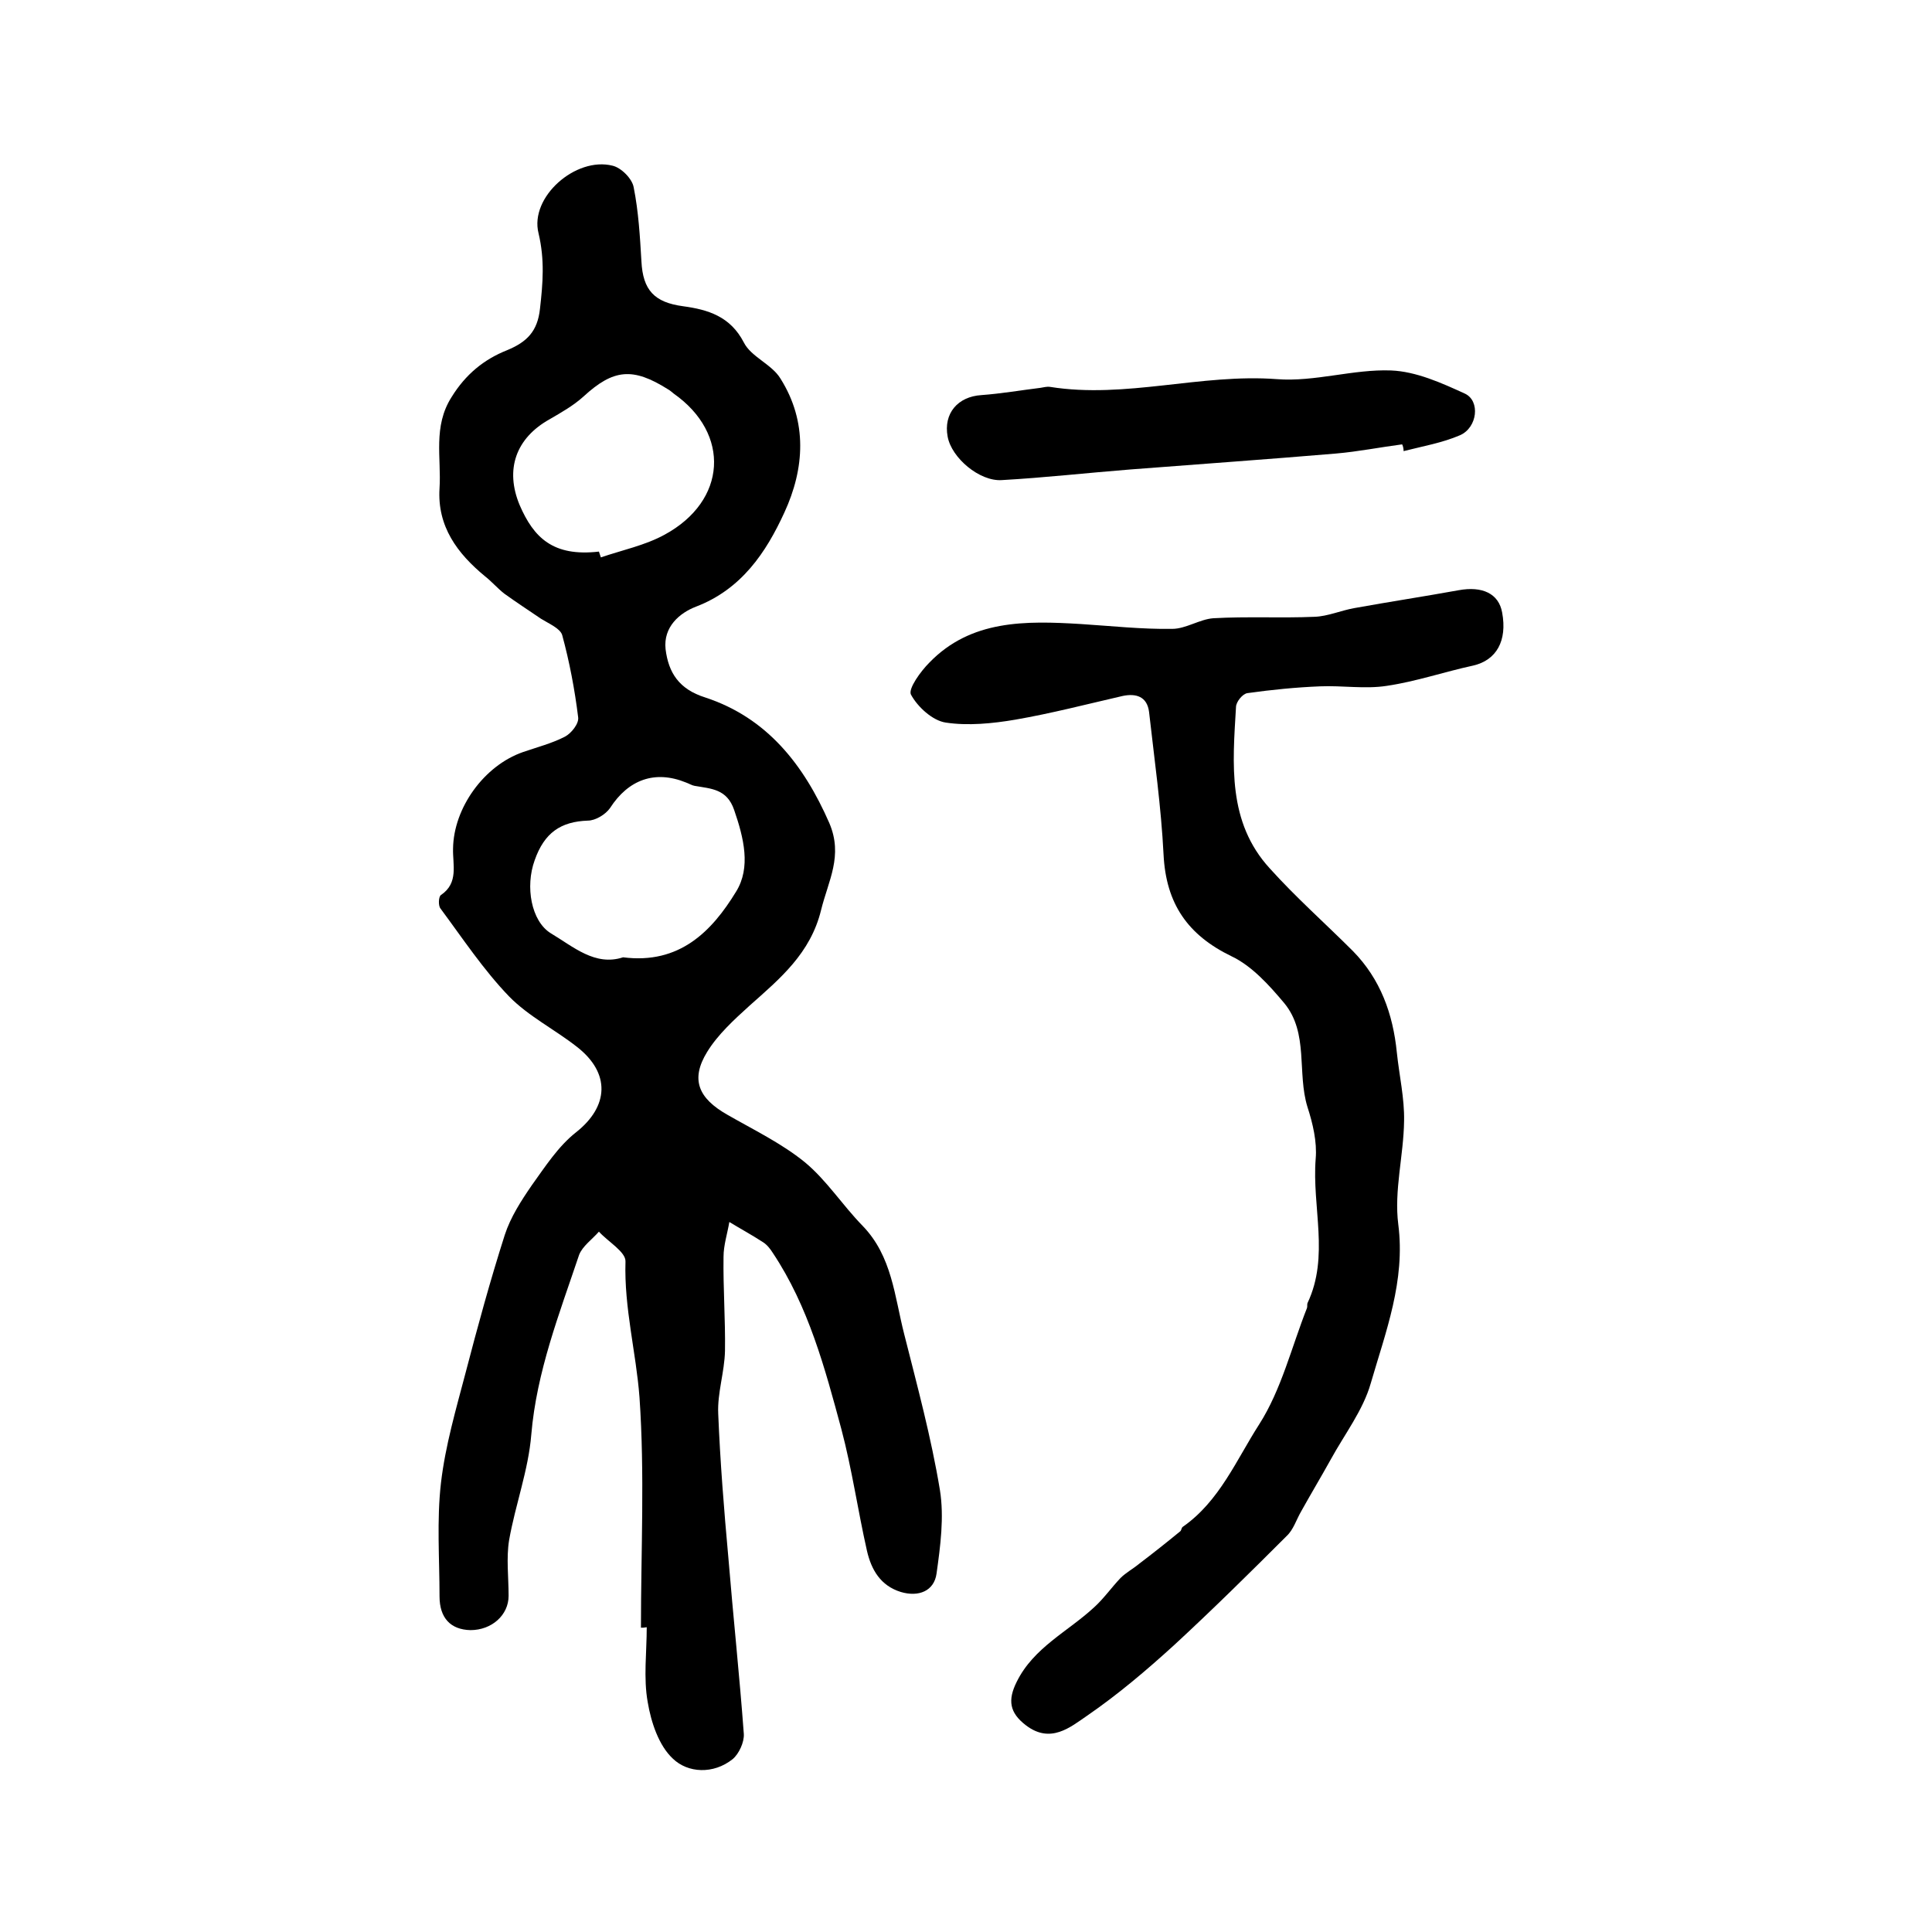
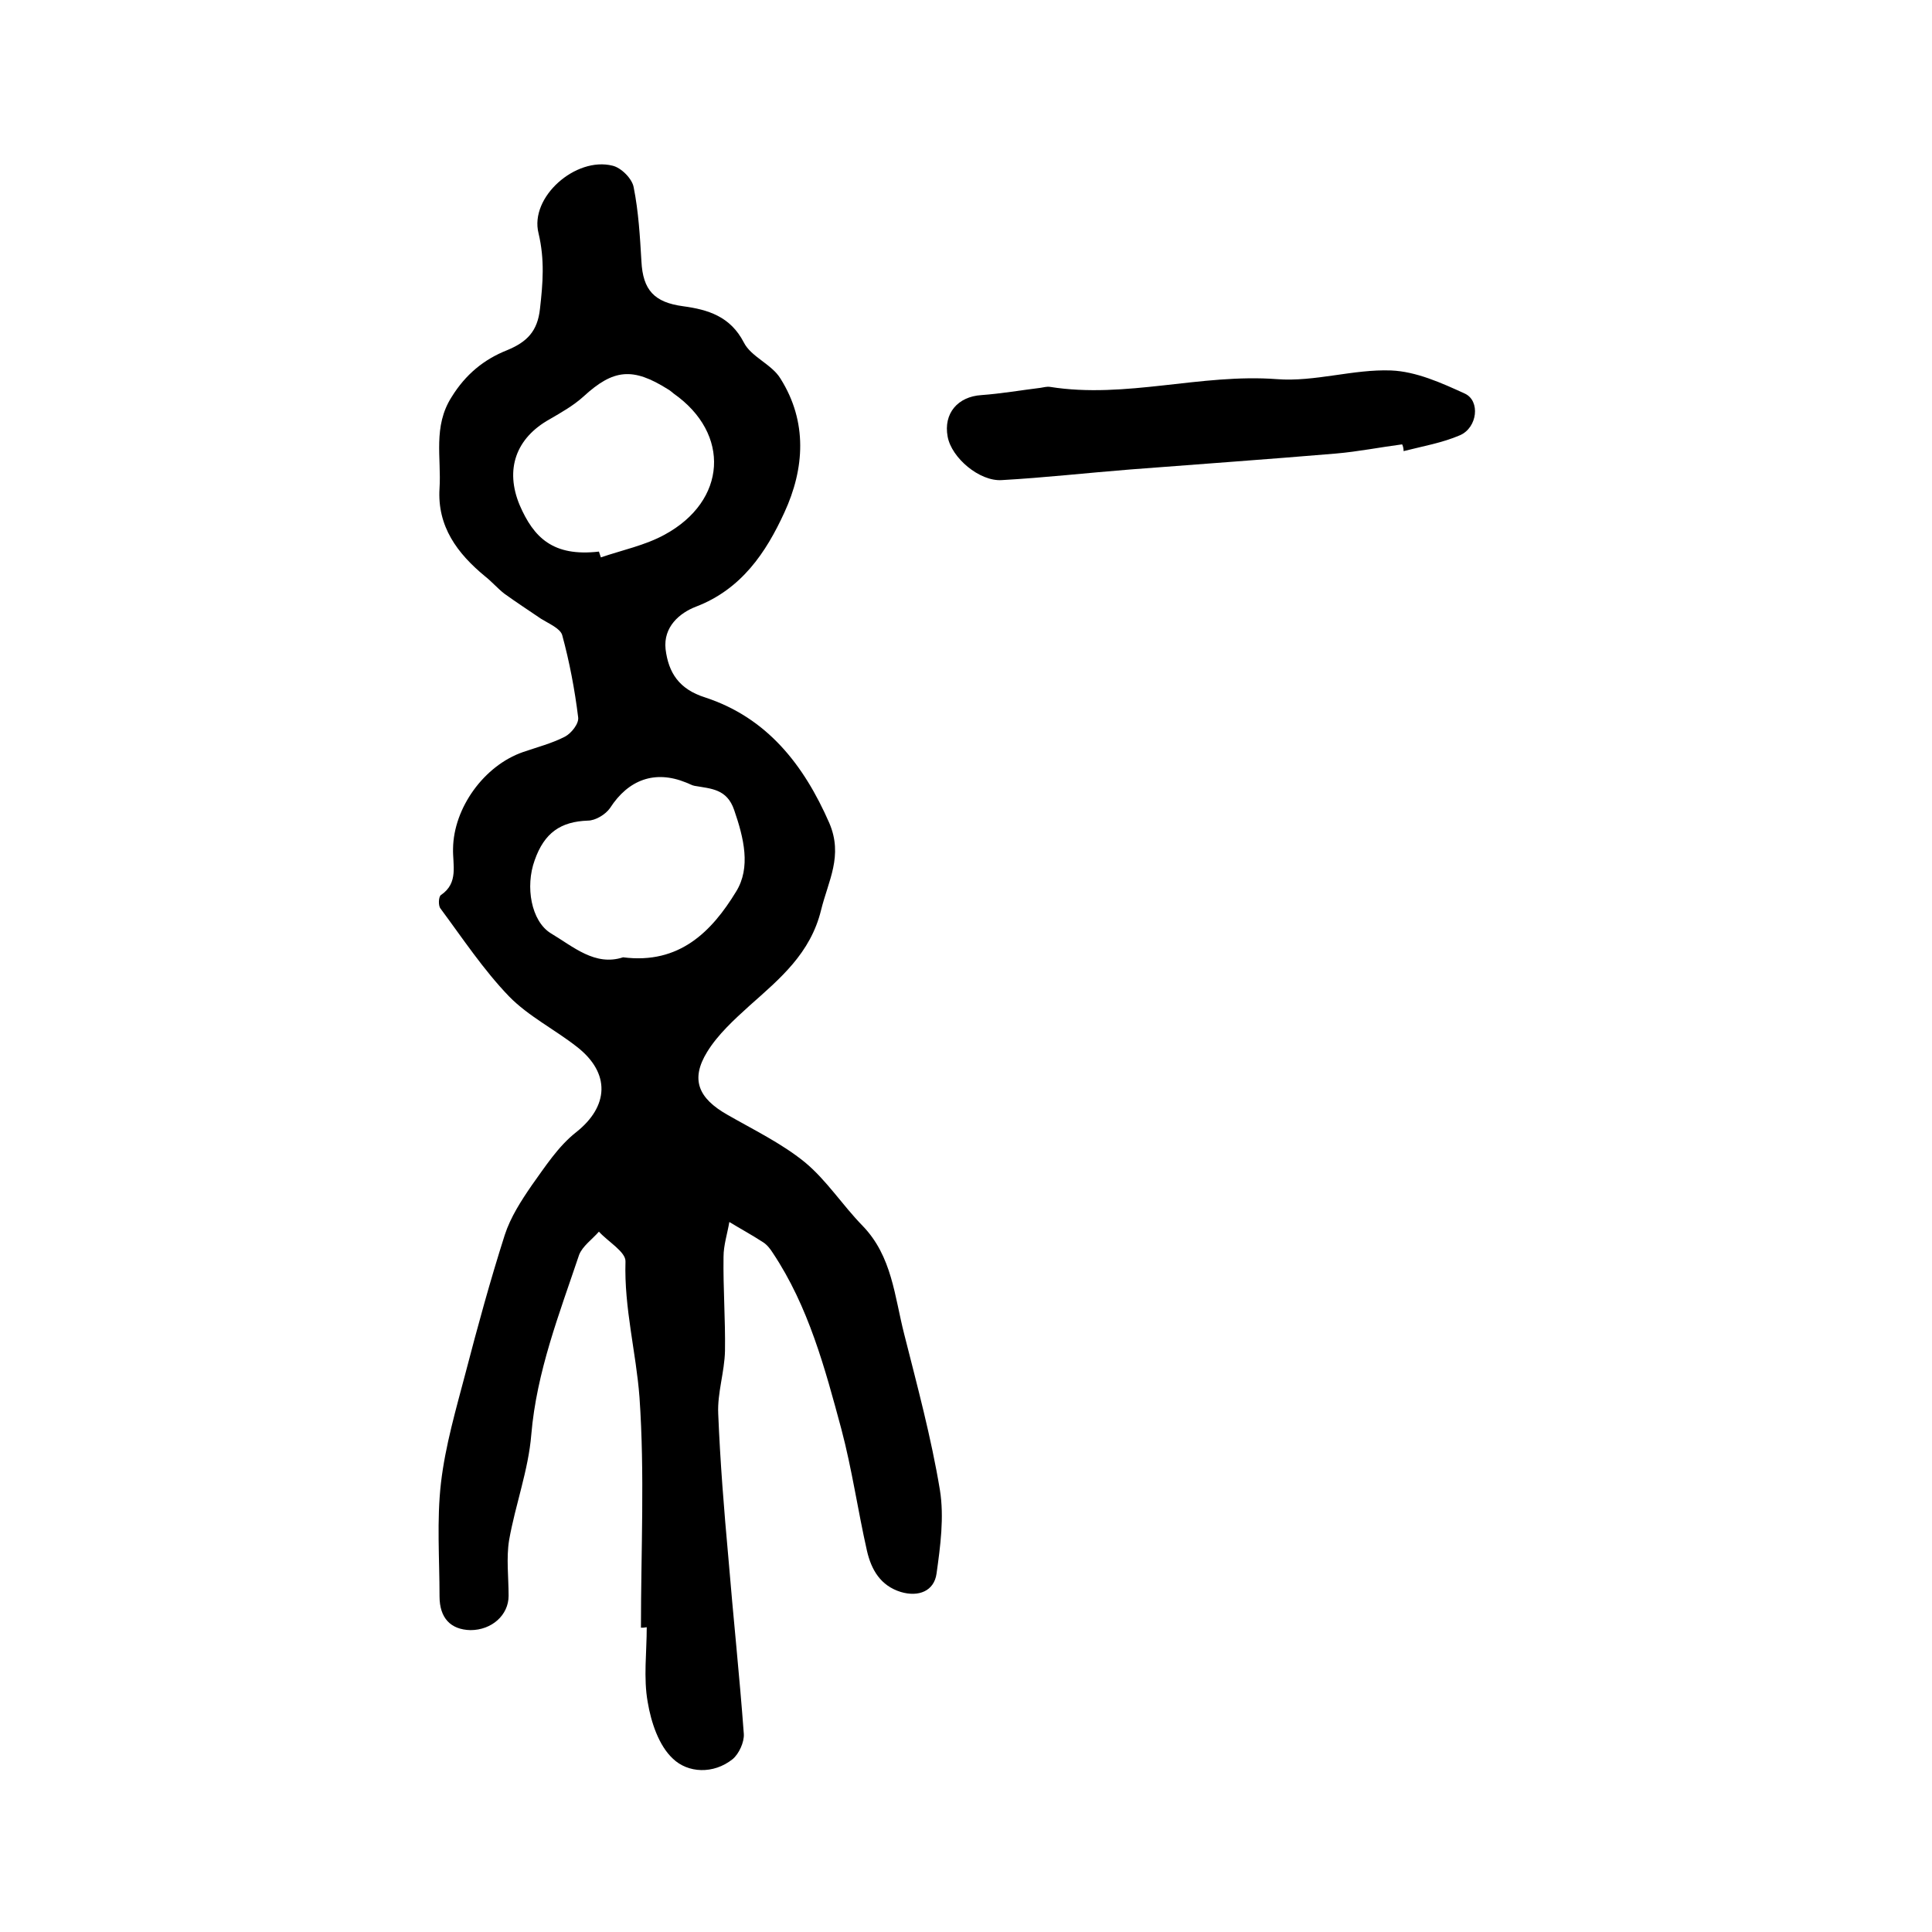
<svg xmlns="http://www.w3.org/2000/svg" version="1.1" id="图层_1" x="0px" y="0px" viewBox="0 0 400 400" style="enable-background:new 0 0 400 400;" xml:space="preserve">
  <style type="text/css">
	.st0{fill:#FFFFFF;}
</style>
  <g>
    <path d="M132.7,337c0-15.9,0.8-31.9-0.3-47.7c-0.7-9.3-3.2-18.5-2.9-28.1c0.1-2-3.6-4.1-5.5-6.2c-1.4,1.6-3.4,3-4.1,4.8   c-4.1,12.2-8.8,24.2-9.9,37.2c-0.6,7.4-3.3,14.5-4.6,21.9c-0.6,3.7-0.1,7.6-0.1,11.5c0,4-3.5,7.1-7.9,7.1c-4.1-0.1-6.4-2.5-6.4-7   c0-7.8-0.6-15.7,0.3-23.5c0.9-7.7,3.1-15.2,5.1-22.8c2.5-9.6,5.1-19.1,8.1-28.5c1.2-3.7,3.4-7.1,5.6-10.3c2.8-3.9,5.5-8.1,9.2-11   c6.7-5.3,7.2-12.2,0.1-17.7c-4.6-3.6-10-6.3-14-10.4c-5.3-5.5-9.6-12-14.2-18.2c-0.5-0.6-0.4-2.5,0.1-2.8c3.7-2.5,2.4-6.3,2.5-9.6   c0.1-8.4,6.4-17.2,14.5-20c2.9-1,6-1.8,8.7-3.2c1.3-0.7,2.9-2.7,2.7-4c-0.7-5.7-1.8-11.5-3.3-17c-0.4-1.4-2.8-2.4-4.4-3.4   c-2.5-1.7-5.1-3.4-7.6-5.2c-1.4-1.1-2.6-2.5-4-3.6c-5.7-4.7-9.9-10.3-9.4-18.2c0.4-6.3-1.4-12.8,2.5-18.9c2.9-4.7,6.7-7.8,11.5-9.7   c4.1-1.7,6.3-3.9,6.8-8.6c0.6-5.3,1-10.1-0.3-15.6c-1.9-7.5,7.7-15.9,15.3-14c1.8,0.4,4.1,2.7,4.4,4.5c1,5,1.3,10.2,1.6,15.3   c0.3,6,2.7,8.5,8.6,9.3c5.2,0.7,9.8,2.1,12.6,7.5c1.5,3,5.8,4.5,7.6,7.5c5.6,8.9,5,18.6,0.8,27.7c-3.8,8.3-8.9,15.9-18.3,19.5   c-3.4,1.3-6.8,4.2-6.3,8.8c0.6,4.9,2.8,8.3,8.2,10c12.8,4.2,20.4,13.9,25.7,26c2.9,6.8-0.2,11.9-1.7,18c-2.2,9-8.5,14.2-14.8,19.8   c-3.2,2.9-6.6,6-8.8,9.6c-3.5,5.7-1.8,9.6,4.2,13c5.4,3.1,11.2,5.9,16,9.8c4.5,3.7,7.8,8.9,12,13.2c6.1,6.3,6.6,14.6,8.6,22.4   c2.7,10.7,5.6,21.4,7.4,32.3c0.9,5.6,0.1,11.6-0.7,17.3c-0.5,3.6-3.7,4.9-7.4,3.8c-4.2-1.3-6.1-4.6-7-8.5   c-1.9-8.4-3.1-16.9-5.3-25.2c-3.4-12.6-6.8-25.4-14.2-36.5c-0.5-0.8-1.2-1.7-2-2.2c-2.3-1.5-4.7-2.8-7-4.2   c-0.4,2.4-1.2,4.8-1.2,7.2c-0.1,6.5,0.4,13,0.3,19.5c-0.1,4.4-1.6,8.7-1.4,13c0.4,9.9,1.2,19.9,2.1,29.8c1,12.2,2.3,24.3,3.2,36.5   c0.1,1.7-1,4.1-2.3,5.2c-4,3.2-9.3,2.9-12.4-0.1c-2.9-2.7-4.5-7.5-5.2-11.7c-0.9-5-0.2-10.3-0.2-15.5   C133.4,337,133.1,337,132.7,337z M129,198.2c11.7,1.5,18.4-5.4,23.4-13.6c3.1-5,1.6-11.1-0.4-16.9c-1.5-4.4-4.8-4.4-8.2-5   c-0.6-0.1-1.2-0.5-1.8-0.7c-6.4-2.6-11.9-0.6-15.7,5.3c-0.9,1.3-3,2.6-4.6,2.6c-5.6,0.2-9,2.5-11,8.2c-2,5.5-0.7,12.6,3.3,15.1   C118.7,196,123.2,200.1,129,198.2z M124,114.2c0.1,0.4,0.3,0.8,0.4,1.2c4.4-1.5,9.2-2.5,13.2-4.7c12.9-7,13.7-20.9,1.9-29.2   c-0.4-0.3-0.8-0.7-1.2-0.9c-7.3-4.6-11.3-4.2-17.5,1.5c-2.1,1.9-4.6,3.3-7,4.7c-7,3.9-9.3,10.4-6.2,17.8   C110.5,111.3,114.5,115.3,124,114.2z" />
-     <path d="M223.8,129.2c6.3,0.4,12.6,1.1,18.9,1c2.8,0,5.7-2,8.5-2.2c7-0.4,14,0,21-0.3c2.7-0.1,5.4-1.3,8.2-1.8   c7.2-1.3,14.4-2.4,21.6-3.7c4.9-0.9,8.3,0.7,9,4.6c1.1,5.9-1.2,9.9-6,11c-6,1.3-11.8,3.3-17.9,4.2c-4.5,0.7-9.2-0.1-13.8,0.1   c-5,0.2-10,0.7-15,1.4c-1,0.1-2.4,1.8-2.4,2.9c-0.7,11.8-1.8,23.8,7,33.4c5.4,6,11.5,11.4,17.2,17.1c5.7,5.8,8.3,13,9.1,21   c0.5,4.8,1.6,9.5,1.5,14.2c-0.1,7.2-2.1,14.4-1.2,21.4c1.5,11.7-2.6,22.2-5.7,32.9c-1.6,5.6-5.4,10.5-8.3,15.8   c-2,3.6-4.1,7.1-6.1,10.7c-1,1.7-1.6,3.8-3,5.1c-7.6,7.6-15.3,15.2-23.2,22.5c-5.7,5.2-11.7,10.3-18.1,14.7   c-3.5,2.4-7.6,5.9-12.7,2c-3.4-2.6-3.8-5.2-1.9-9c3.5-7.1,10.6-10.4,16-15.4c2-1.8,3.6-4.1,5.5-6.1c1.1-1.1,2.6-1.9,3.8-2.9   c2.9-2.2,5.8-4.5,8.6-6.8c0.2-0.2,0.2-0.7,0.5-0.9c7.6-5.3,11.1-13.9,15.8-21.2c4.6-7.2,6.7-16,9.9-24.1c0.1-0.3,0-0.7,0.1-1   c4.6-9.7,0.9-19.9,1.7-29.9c0.3-3.5-0.6-7.3-1.7-10.7c-2.2-7.1,0.3-15.3-4.8-21.5c-3.1-3.7-6.7-7.7-10.9-9.7   c-9.1-4.4-13.6-10.9-14.1-21.1c-0.5-9.9-1.9-19.7-3-29.5c-0.4-3.2-2.7-3.9-5.5-3.3c-7.4,1.7-14.7,3.6-22.2,4.9   c-4.7,0.8-9.8,1.3-14.4,0.6c-2.7-0.4-5.8-3.2-7.2-5.8c-0.6-1.2,2-4.8,3.8-6.6C201,128.3,212.3,128.5,223.8,129.2z" />
    <path d="M290.3,92c-4.6,0.6-9.1,1.5-13.7,1.9c-14.2,1.2-28.4,2.2-42.6,3.3c-8.9,0.7-17.7,1.7-26.6,2.2c-4.6,0.3-10.4-4.6-11.2-9   c-0.9-4.8,2.1-8.3,7-8.6c4.1-0.3,8.1-1,12.2-1.5c0.7-0.1,1.3-0.3,2-0.2c15.7,2.5,31.2-2.8,47-1.6c7.8,0.6,15.8-2.1,23.6-1.8   c5.2,0.2,10.5,2.6,15.3,4.8c3.2,1.5,2.6,7-1,8.6c-3.7,1.6-7.8,2.3-11.7,3.3C290.6,92.9,290.5,92.4,290.3,92z" />
  </g>
</svg>